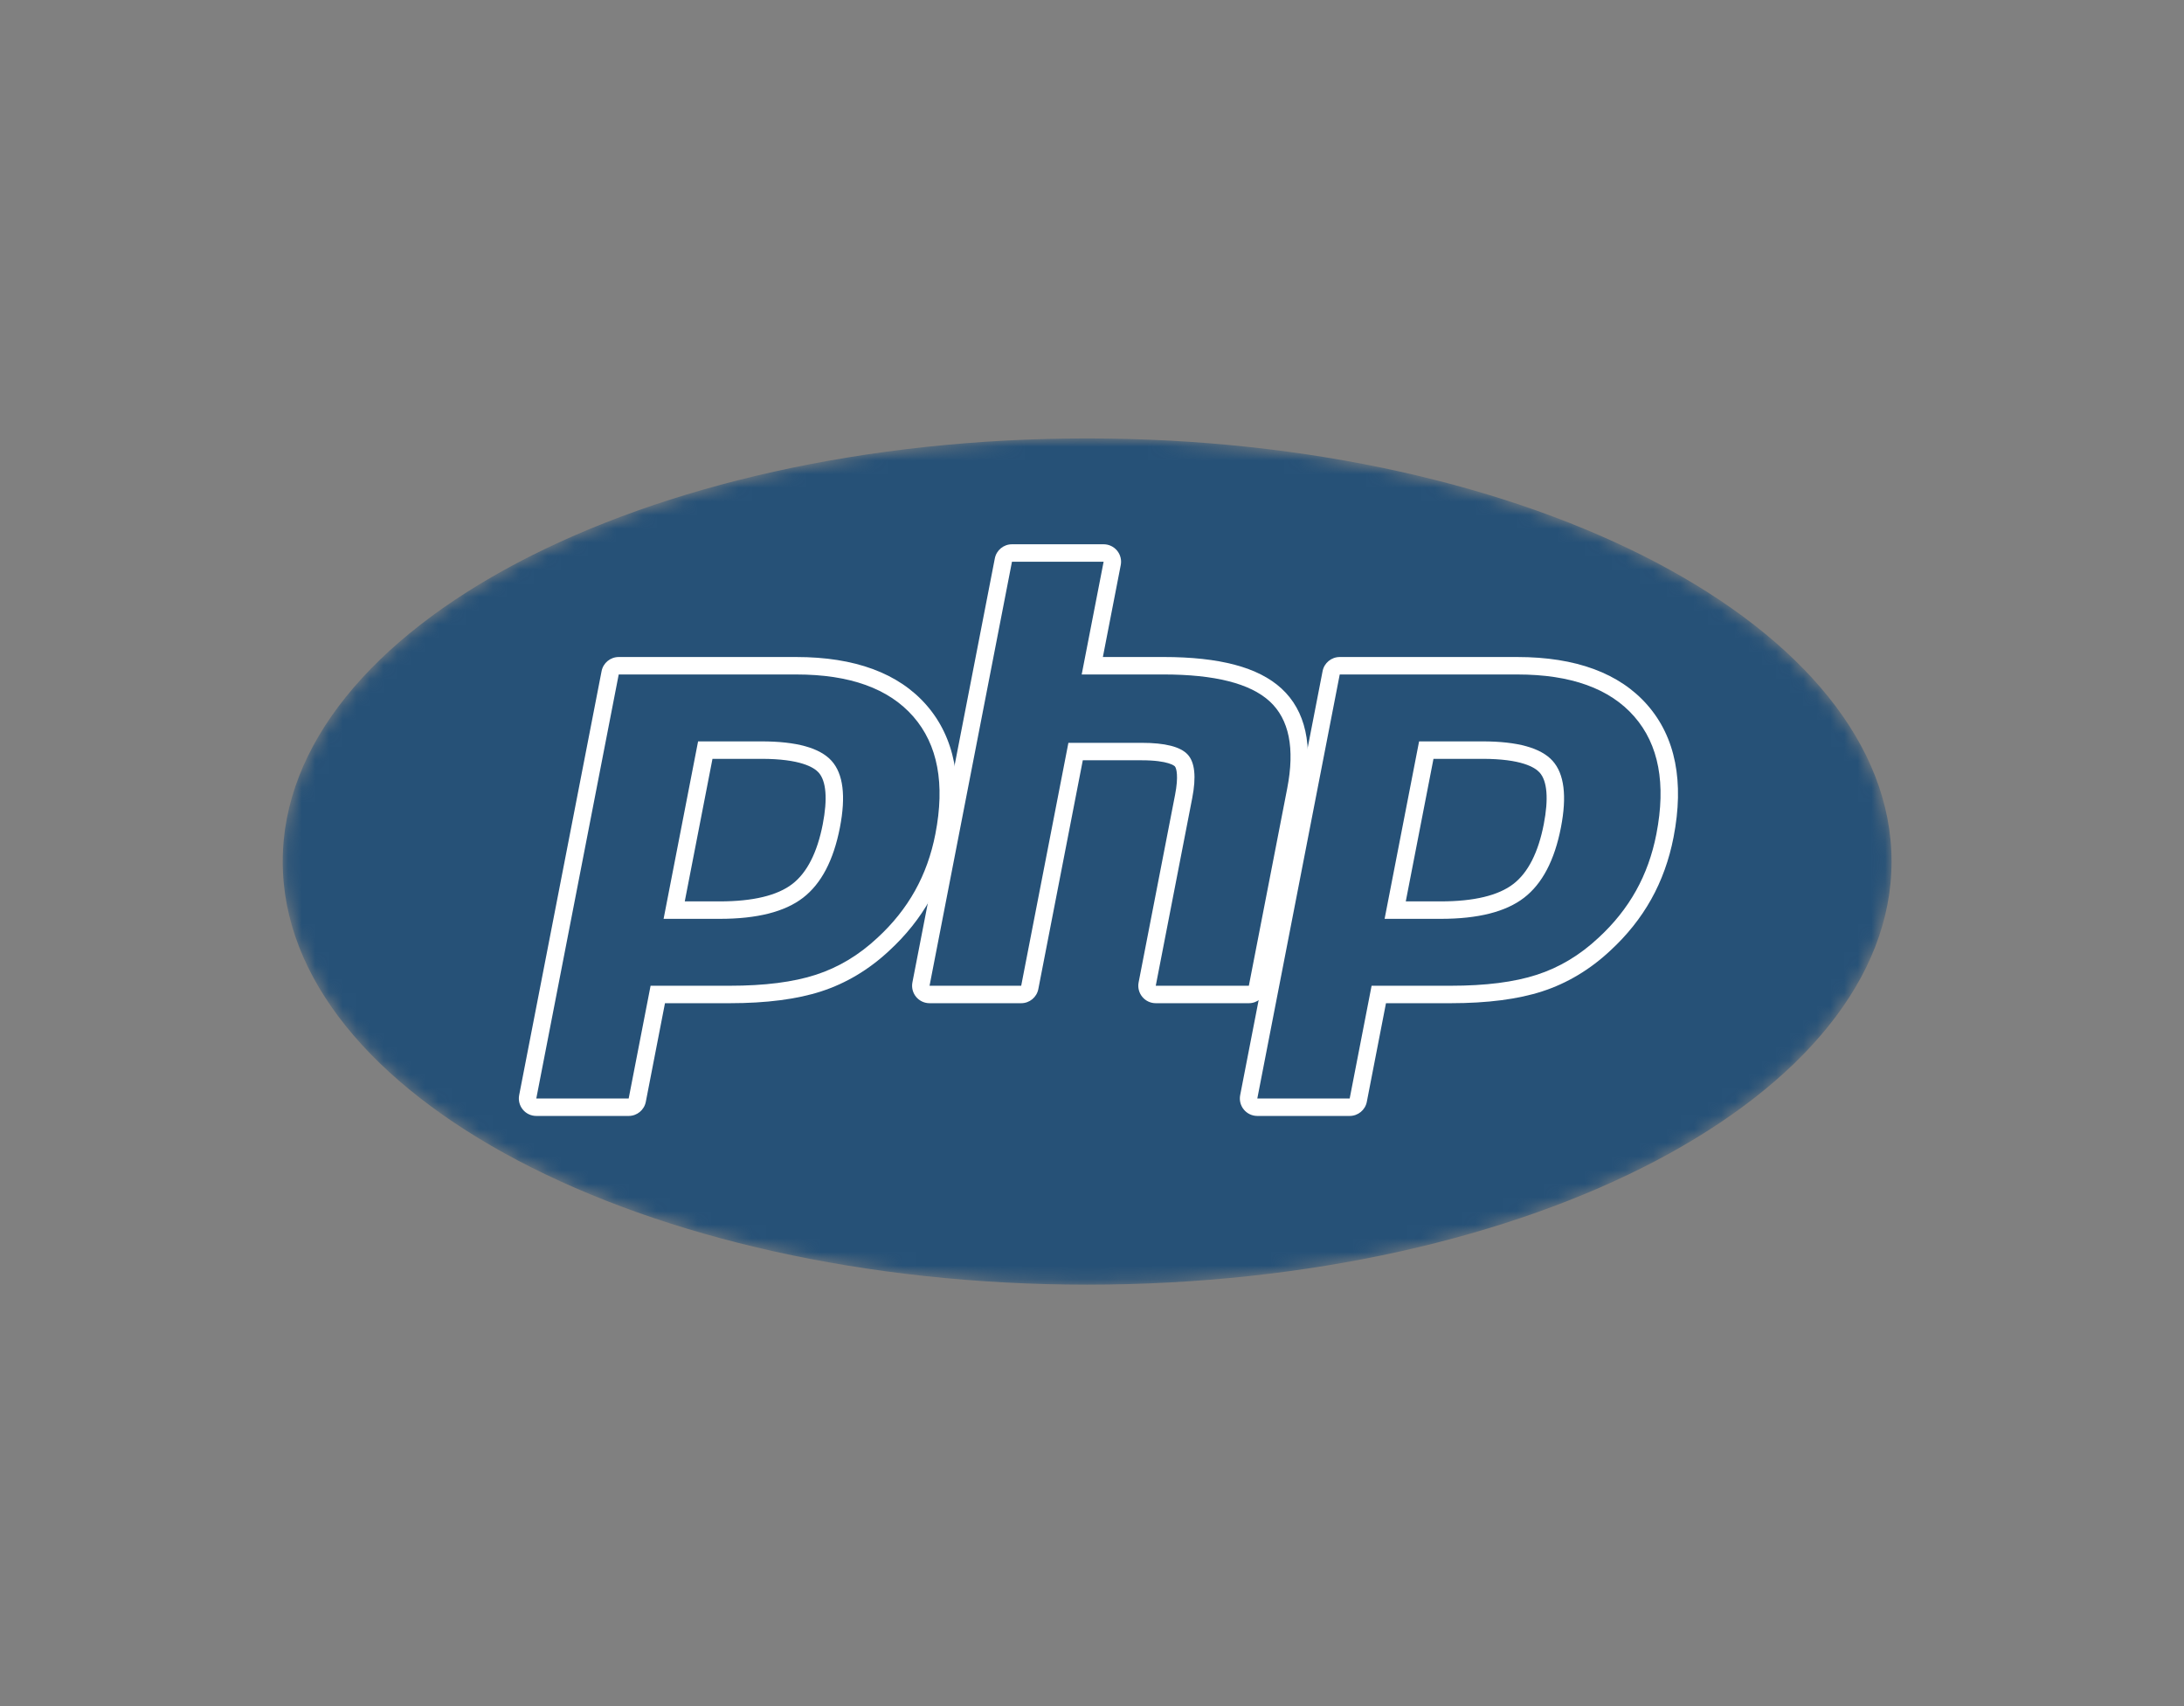
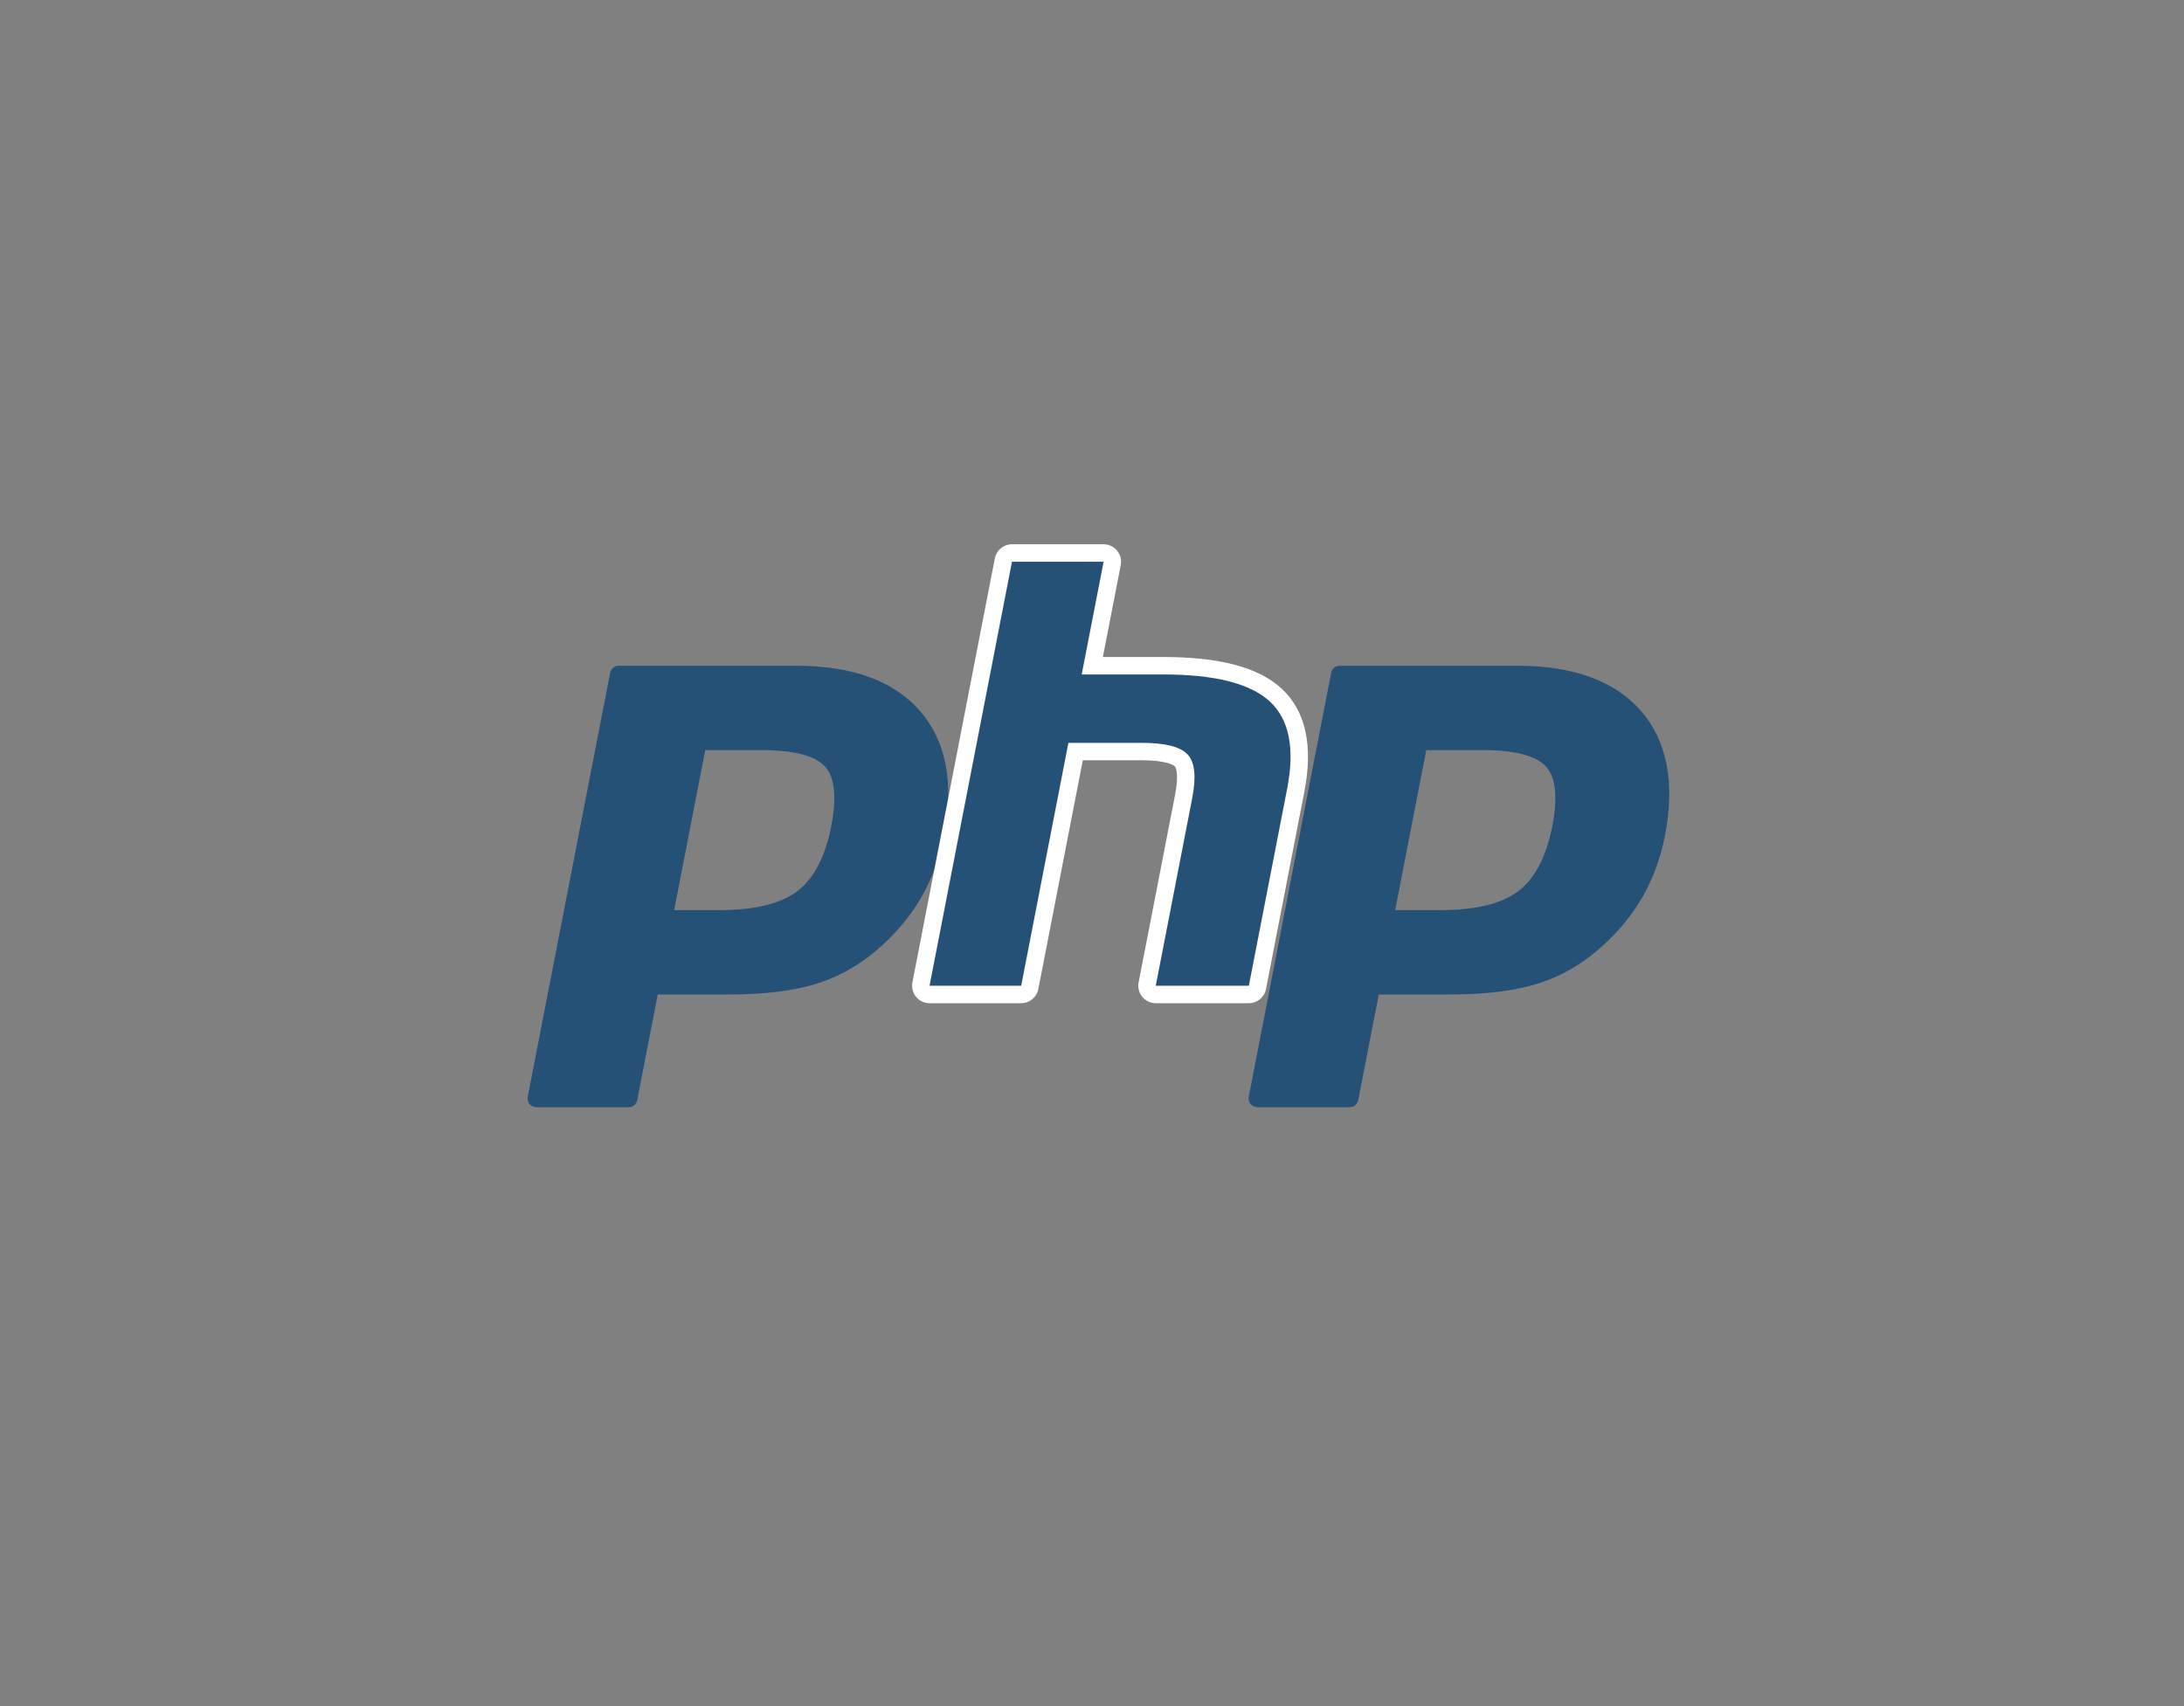
<svg xmlns="http://www.w3.org/2000/svg" xmlns:xlink="http://www.w3.org/1999/xlink" width="160px" height="125px" viewBox="0 0 160 125" version="1.1">
  <rect x="0" y="0" width="160" height="125" fill="#808080" stroke="none" />
  <title>php</title>
  <defs>
    <path d="M0.111,31.119 C0.111,13.999 26.496,0.12 59.042,0.12 L59.042,0.12 C91.588,0.12 117.973,13.999 117.973,31.119 L117.973,31.119 C117.973,48.24 91.588,62.119 59.042,62.119 L59.042,62.119 C26.496,62.119 0.111,48.24 0.111,31.119" id="path-1" />
  </defs>
  <g id="php" stroke="none" stroke-width="1" fill="none" fill-rule="evenodd">
    <g id="canvas">
-       <rect id="Rectangle" x="0" y="0" width="160" height="125" />
-     </g>
+       </g>
    <g id="PHP-logo" transform="translate(20, 30)">
      <g id="g3438" transform="translate(59.602, 32.578) scale(-1, 1) rotate(-180) translate(-59.602, -32.578) translate(0.102, 0.578)">
        <g id="g3440" transform="translate(0.5, 0.337)">
          <g id="g3442-Clipped">
            <mask id="mask-2" fill="white">
              <use xlink:href="#path-1" />
            </mask>
            <g id="path3446" />
            <g id="g3442" mask="url(#mask-2)" fill="#265177" fill-rule="nonzero">
              <g id="g3448">
                <g id="g3450">
-                   <path d="M0.111,31.119 C0.111,13.999 26.496,0.12 59.042,0.12 L59.042,0.12 C91.588,0.12 117.973,13.999 117.973,31.119 L117.973,31.119 C117.973,48.24 91.588,62.119 59.042,62.119 L59.042,62.119 C26.496,62.119 0.111,48.24 0.111,31.119" id="path3462" />
-                 </g>
+                   </g>
              </g>
            </g>
          </g>
        </g>
        <g id="g3476" transform="translate(17.212, 12.294)" fill-rule="nonzero">
          <g id="g3478-Clipped">
            <g id="g3478" transform="translate(0.553, 0.405)">
              <g id="g3484" transform="translate(0.583, 0.705)" fill="#265177">
                <path d="M14.281,14.494 C16.852,14.494 18.772,14.968 19.987,15.903 C21.189,16.828 22.019,18.431 22.454,20.668 C22.859,22.758 22.705,24.217 21.995,25.005 C21.268,25.809 19.698,26.217 17.328,26.217 L13.218,26.217 L10.94,14.494 L14.281,14.494 Z M0.839,0.053 C0.648,0.053 0.467,0.139 0.346,0.286 C0.224,0.433 0.175,0.627 0.212,0.815 L6.25,31.881 C6.308,32.181 6.571,32.398 6.877,32.398 L19.891,32.398 C23.981,32.398 27.025,31.288 28.938,29.097 C30.862,26.895 31.456,23.817 30.704,19.949 C30.398,18.373 29.871,16.909 29.139,15.599 C28.406,14.287 27.437,13.073 26.259,11.99 C24.849,10.67 23.253,9.713 21.52,9.15 C19.814,8.594 17.623,8.313 15.009,8.313 L9.739,8.313 L8.234,0.571 C8.176,0.27 7.913,0.053 7.607,0.053 L0.839,0.053 Z" id="path3486" />
              </g>
              <g id="g3488" transform="translate(0.048, 0.065)" fill="#FFFFFF">
-                 <path d="M14.281,26.217 L17.863,26.217 C20.724,26.217 21.718,25.589 22.055,25.215 C22.615,24.594 22.721,23.285 22.361,21.428 C21.957,19.35 21.207,17.877 20.132,17.049 C19.032,16.202 17.243,15.773 14.816,15.773 L12.251,15.773 L14.281,26.217 Z M20.426,33.677 L7.412,33.677 C6.8,33.677 6.274,33.243 6.157,32.642 L0.119,1.576 C0.046,1.201 0.145,0.813 0.388,0.519 C0.63,0.224 0.992,0.053 1.374,0.053 L8.142,0.053 C8.754,0.053 9.28,0.487 9.397,1.088 L10.801,8.313 L15.544,8.313 C18.226,8.313 20.483,8.605 22.253,9.182 C24.074,9.773 25.749,10.776 27.231,12.162 C28.457,13.29 29.467,14.556 30.232,15.926 C30.998,17.296 31.548,18.823 31.867,20.466 C32.659,24.538 32.015,27.799 29.955,30.157 C27.915,32.493 24.709,33.677 20.426,33.677 M10.7,14.494 L14.816,14.494 C17.545,14.494 19.577,15.008 20.912,16.036 C22.248,17.064 23.149,18.78 23.617,21.185 C24.064,23.494 23.86,25.123 23.005,26.072 C22.148,27.021 20.434,27.496 17.863,27.496 L13.227,27.496 L10.7,14.494 M20.426,32.398 C24.341,32.398 27.197,31.371 28.992,29.316 C30.787,27.261 31.327,24.393 30.611,20.71 C30.316,19.193 29.818,17.806 29.116,16.55 C28.413,15.292 27.496,14.143 26.362,13.1 C25.01,11.836 23.509,10.934 21.857,10.398 C20.205,9.86 18.101,9.592 15.544,9.592 L9.747,9.592 L8.142,1.332 L1.374,1.332 L7.412,32.398 L20.426,32.398" id="path3490" />
-               </g>
+                 </g>
              <g id="g3492" transform="translate(29.538, 9.018)" fill="#265177">
                <path d="M17.265,0 C17.074,0 16.893,0.085 16.772,0.233 C16.65,0.38 16.601,0.574 16.637,0.761 L19.308,14.507 C19.562,15.814 19.5,16.752 19.132,17.149 C18.907,17.391 18.231,17.798 16.232,17.798 L11.393,17.798 L8.035,0.518 C7.976,0.217 7.713,0 7.407,0 L0.693,0 C0.502,0 0.321,0.085 0.199,0.233 C0.078,0.38 0.029,0.574 0.065,0.761 L6.103,31.828 C6.161,32.128 6.425,32.345 6.731,32.345 L13.445,32.345 C13.636,32.345 13.817,32.26 13.938,32.112 C14.06,31.965 14.109,31.771 14.073,31.584 L12.616,24.086 L17.821,24.086 C21.787,24.086 24.476,23.386 26.042,21.948 C27.638,20.481 28.136,18.135 27.523,14.974 L24.713,0.518 C24.655,0.217 24.392,0 24.086,0 L17.265,0 Z" id="path3494" />
              </g>
              <g id="g3496" transform="translate(28.916, 8.325)" fill="#FFFFFF">
                <path d="M14.068,33.677 L7.354,33.677 C6.741,33.677 6.215,33.243 6.098,32.642 L0.06,1.576 C-0.013,1.201 0.086,0.813 0.329,0.519 C0.572,0.224 0.934,0.053 1.316,0.053 L8.03,0.053 C8.642,0.053 9.168,0.487 9.285,1.088 L12.543,17.851 L16.854,17.851 C18.85,17.851 19.269,17.425 19.286,17.406 C19.407,17.276 19.566,16.673 19.303,15.322 L16.632,1.576 C16.559,1.201 16.658,0.813 16.901,0.519 C17.144,0.224 17.506,0.053 17.888,0.053 L24.708,0.053 C25.321,0.053 25.847,0.487 25.964,1.088 L28.773,15.545 C29.432,18.938 28.868,21.484 27.097,23.111 C25.407,24.663 22.577,25.418 18.444,25.418 L14.014,25.418 L15.323,32.154 C15.396,32.529 15.298,32.917 15.055,33.212 C14.812,33.506 14.45,33.677 14.068,33.677 M14.068,32.398 L12.462,24.139 L18.444,24.139 C22.207,24.139 24.803,23.482 26.232,22.17 C27.661,20.857 28.089,18.729 27.518,15.789 L24.708,1.332 L17.888,1.332 L20.559,15.078 C20.863,16.641 20.751,17.708 20.223,18.276 C19.695,18.845 18.572,19.13 16.854,19.13 L11.488,19.13 L8.03,1.332 L1.316,1.332 L7.354,32.398 L14.068,32.398" id="path3498" />
              </g>
              <g id="g3500" transform="translate(53.404, 0.705)" fill="#265177">
                <path d="M14.281,14.494 C16.852,14.494 18.772,14.968 19.987,15.903 C21.189,16.828 22.019,18.431 22.454,20.668 C22.86,22.758 22.705,24.217 21.995,25.005 C21.268,25.809 19.698,26.217 17.328,26.217 L13.218,26.217 L10.94,14.494 L14.281,14.494 Z M0.839,0.053 C0.649,0.053 0.467,0.139 0.346,0.286 C0.225,0.433 0.175,0.627 0.212,0.815 L6.25,31.881 C6.308,32.181 6.571,32.398 6.878,32.398 L19.891,32.398 C23.981,32.398 27.025,31.288 28.938,29.097 C30.862,26.895 31.456,23.817 30.704,19.949 C30.397,18.373 29.871,16.909 29.139,15.599 C28.406,14.287 27.437,13.073 26.259,11.99 C24.849,10.67 23.253,9.713 21.52,9.15 C19.814,8.594 17.623,8.313 15.009,8.313 L9.739,8.313 L8.235,0.571 C8.176,0.27 7.913,0.053 7.607,0.053 L0.839,0.053 Z" id="path3502" />
              </g>
              <g id="g3504" transform="translate(52.869, 0.065)" fill="#FFFFFF">
-                 <path d="M14.281,26.217 L17.863,26.217 C20.724,26.217 21.718,25.589 22.055,25.215 C22.616,24.594 22.721,23.285 22.361,21.428 C21.957,19.35 21.207,17.877 20.132,17.049 C19.032,16.202 17.243,15.773 14.816,15.773 L12.251,15.773 L14.281,26.217 Z M20.426,33.677 L7.413,33.677 C6.8,33.677 6.274,33.243 6.157,32.642 L0.119,1.576 C0.046,1.201 0.145,0.813 0.388,0.519 C0.631,0.224 0.993,0.053 1.375,0.053 L8.142,0.053 C8.754,0.053 9.281,0.487 9.397,1.088 L10.801,8.313 L15.544,8.313 C18.226,8.313 20.483,8.605 22.253,9.182 C24.074,9.773 25.749,10.776 27.232,12.163 C28.458,13.291 29.467,14.556 30.232,15.926 C30.998,17.296 31.548,18.823 31.867,20.466 C32.659,24.538 32.015,27.799 29.955,30.157 C27.915,32.493 24.709,33.677 20.426,33.677 M10.7,14.494 L14.816,14.494 C17.545,14.494 19.577,15.008 20.912,16.036 C22.248,17.064 23.149,18.78 23.617,21.185 C24.065,23.494 23.861,25.123 23.005,26.072 C22.148,27.021 20.434,27.496 17.863,27.496 L13.227,27.496 L10.7,14.494 M20.426,32.398 C24.341,32.398 27.197,31.371 28.992,29.316 C30.787,27.261 31.327,24.393 30.611,20.71 C30.316,19.193 29.818,17.806 29.116,16.55 C28.413,15.292 27.496,14.143 26.362,13.1 C25.01,11.836 23.509,10.934 21.857,10.398 C20.205,9.86 18.101,9.592 15.544,9.592 L9.747,9.592 L8.142,1.332 L1.375,1.332 L7.413,32.398 L20.426,32.398" id="path3506" />
-               </g>
+                 </g>
            </g>
          </g>
        </g>
      </g>
    </g>
  </g>
</svg>